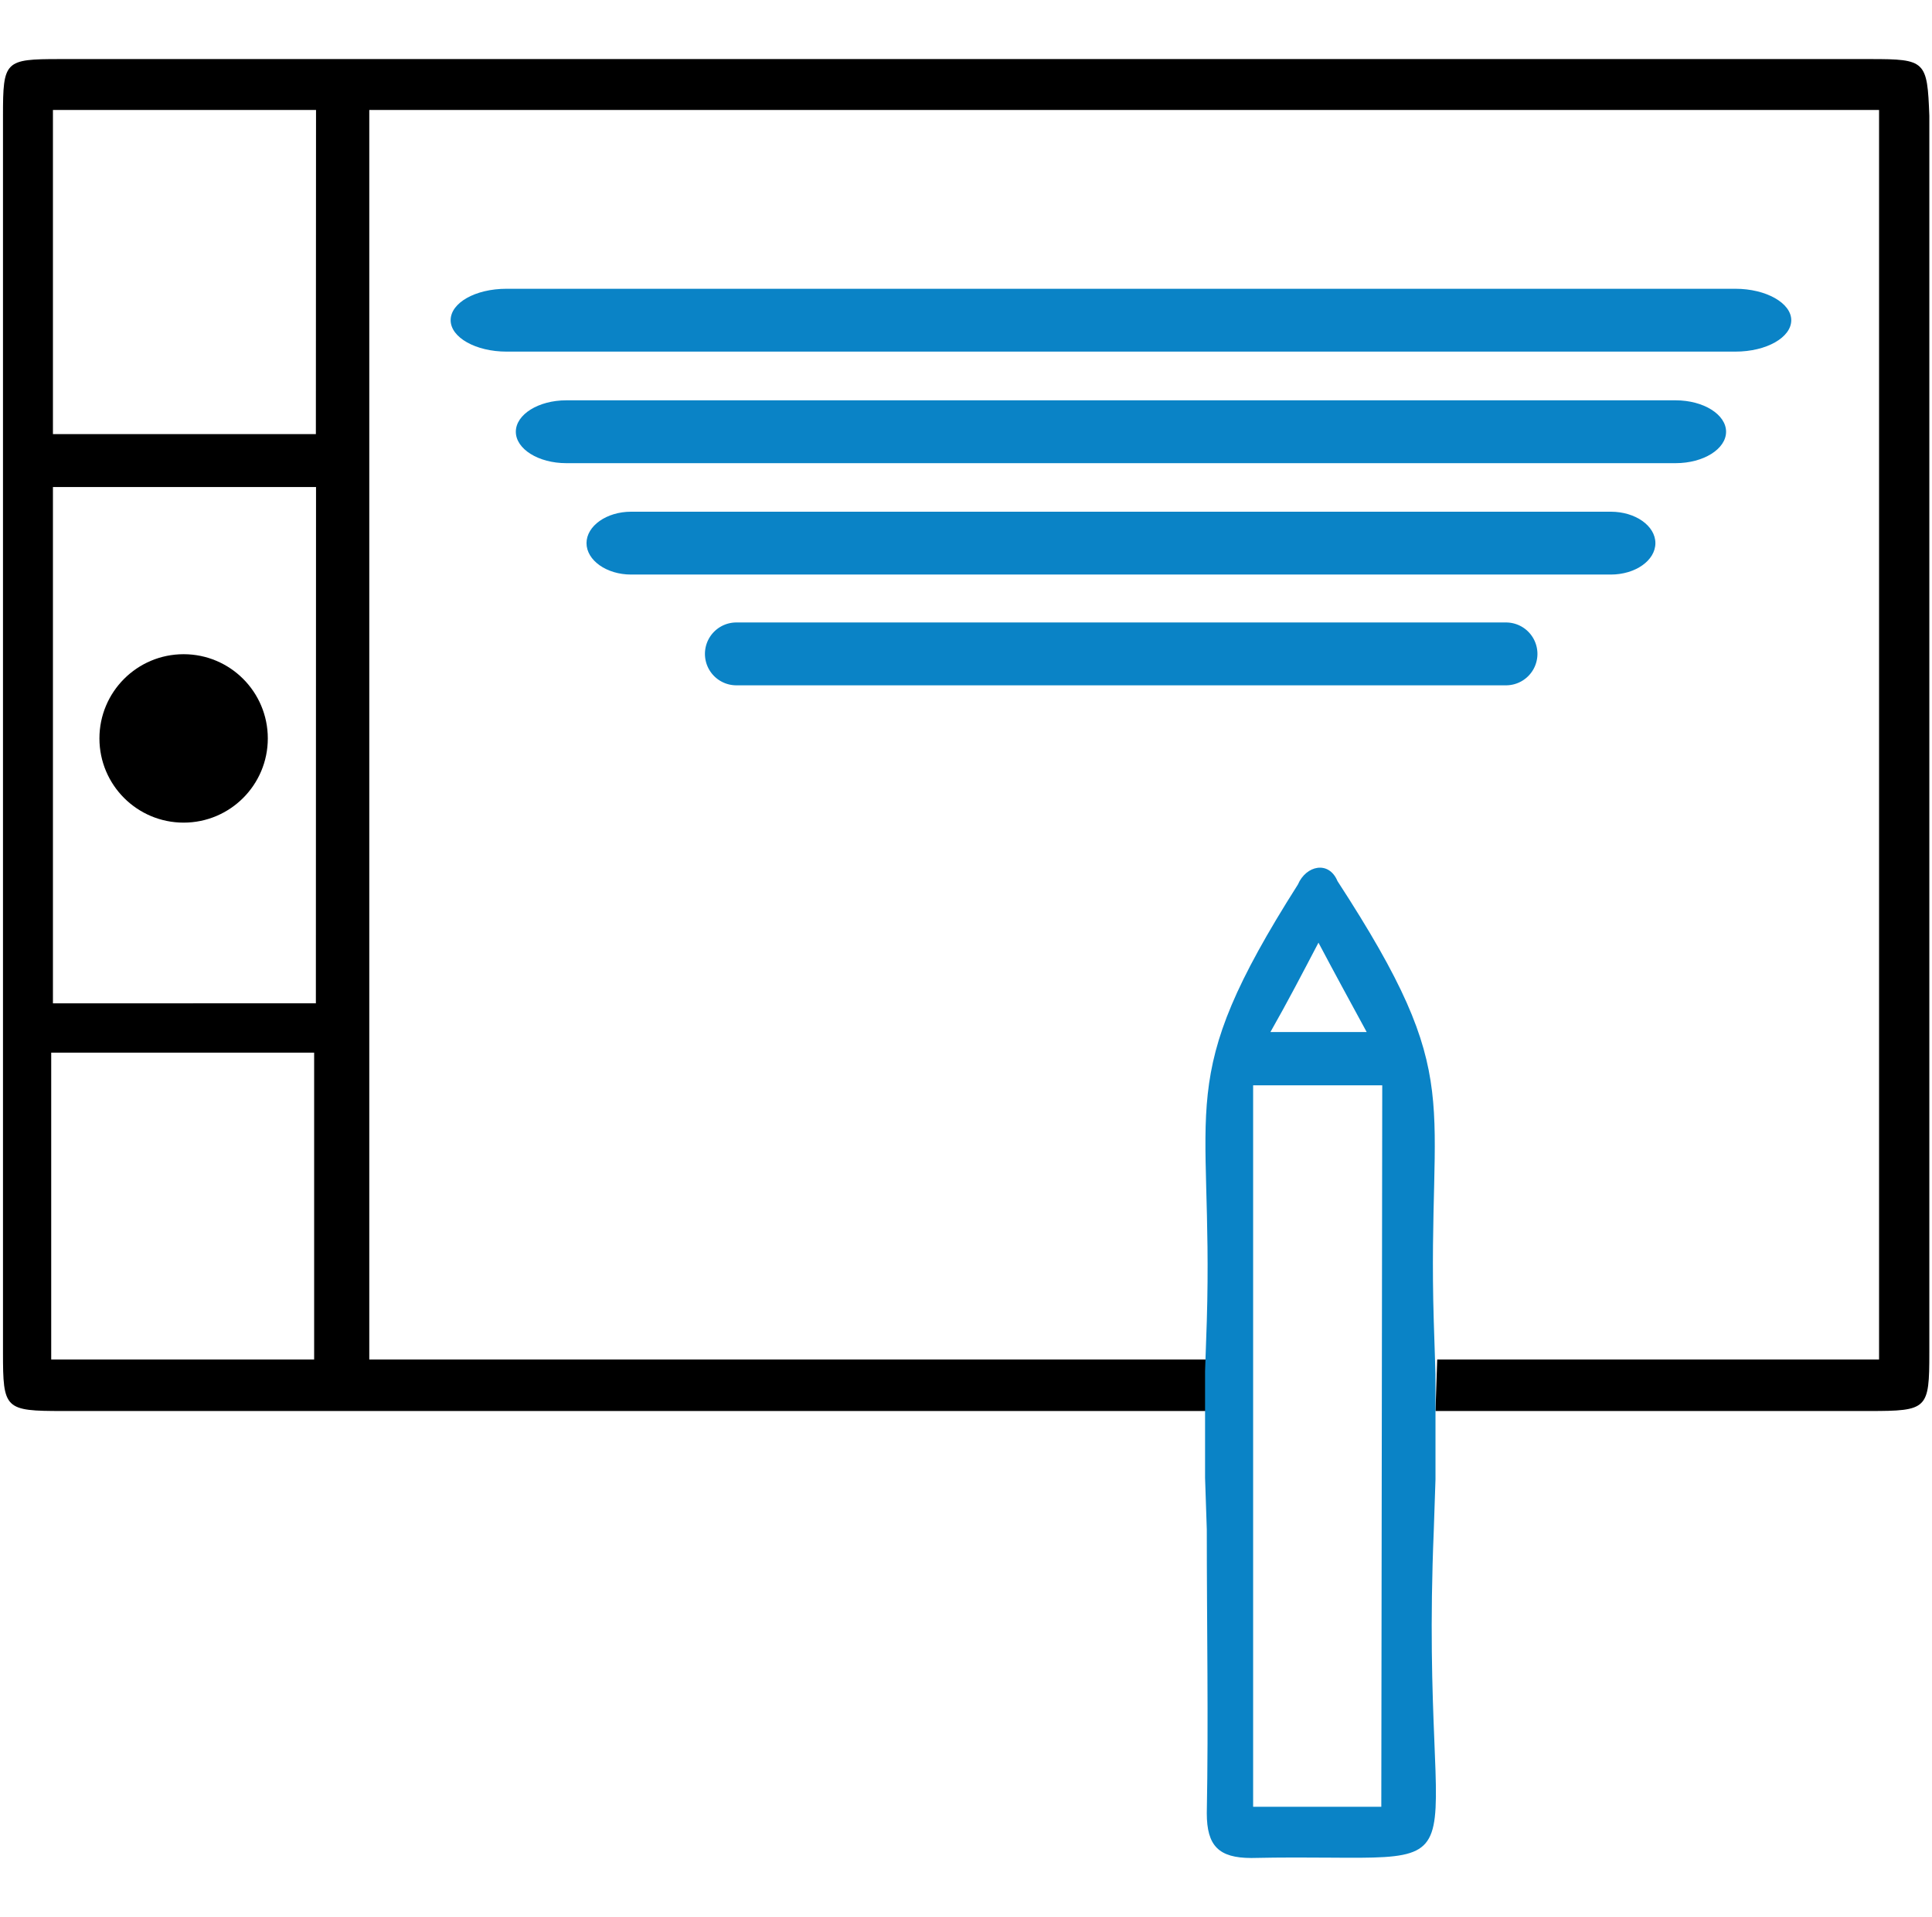
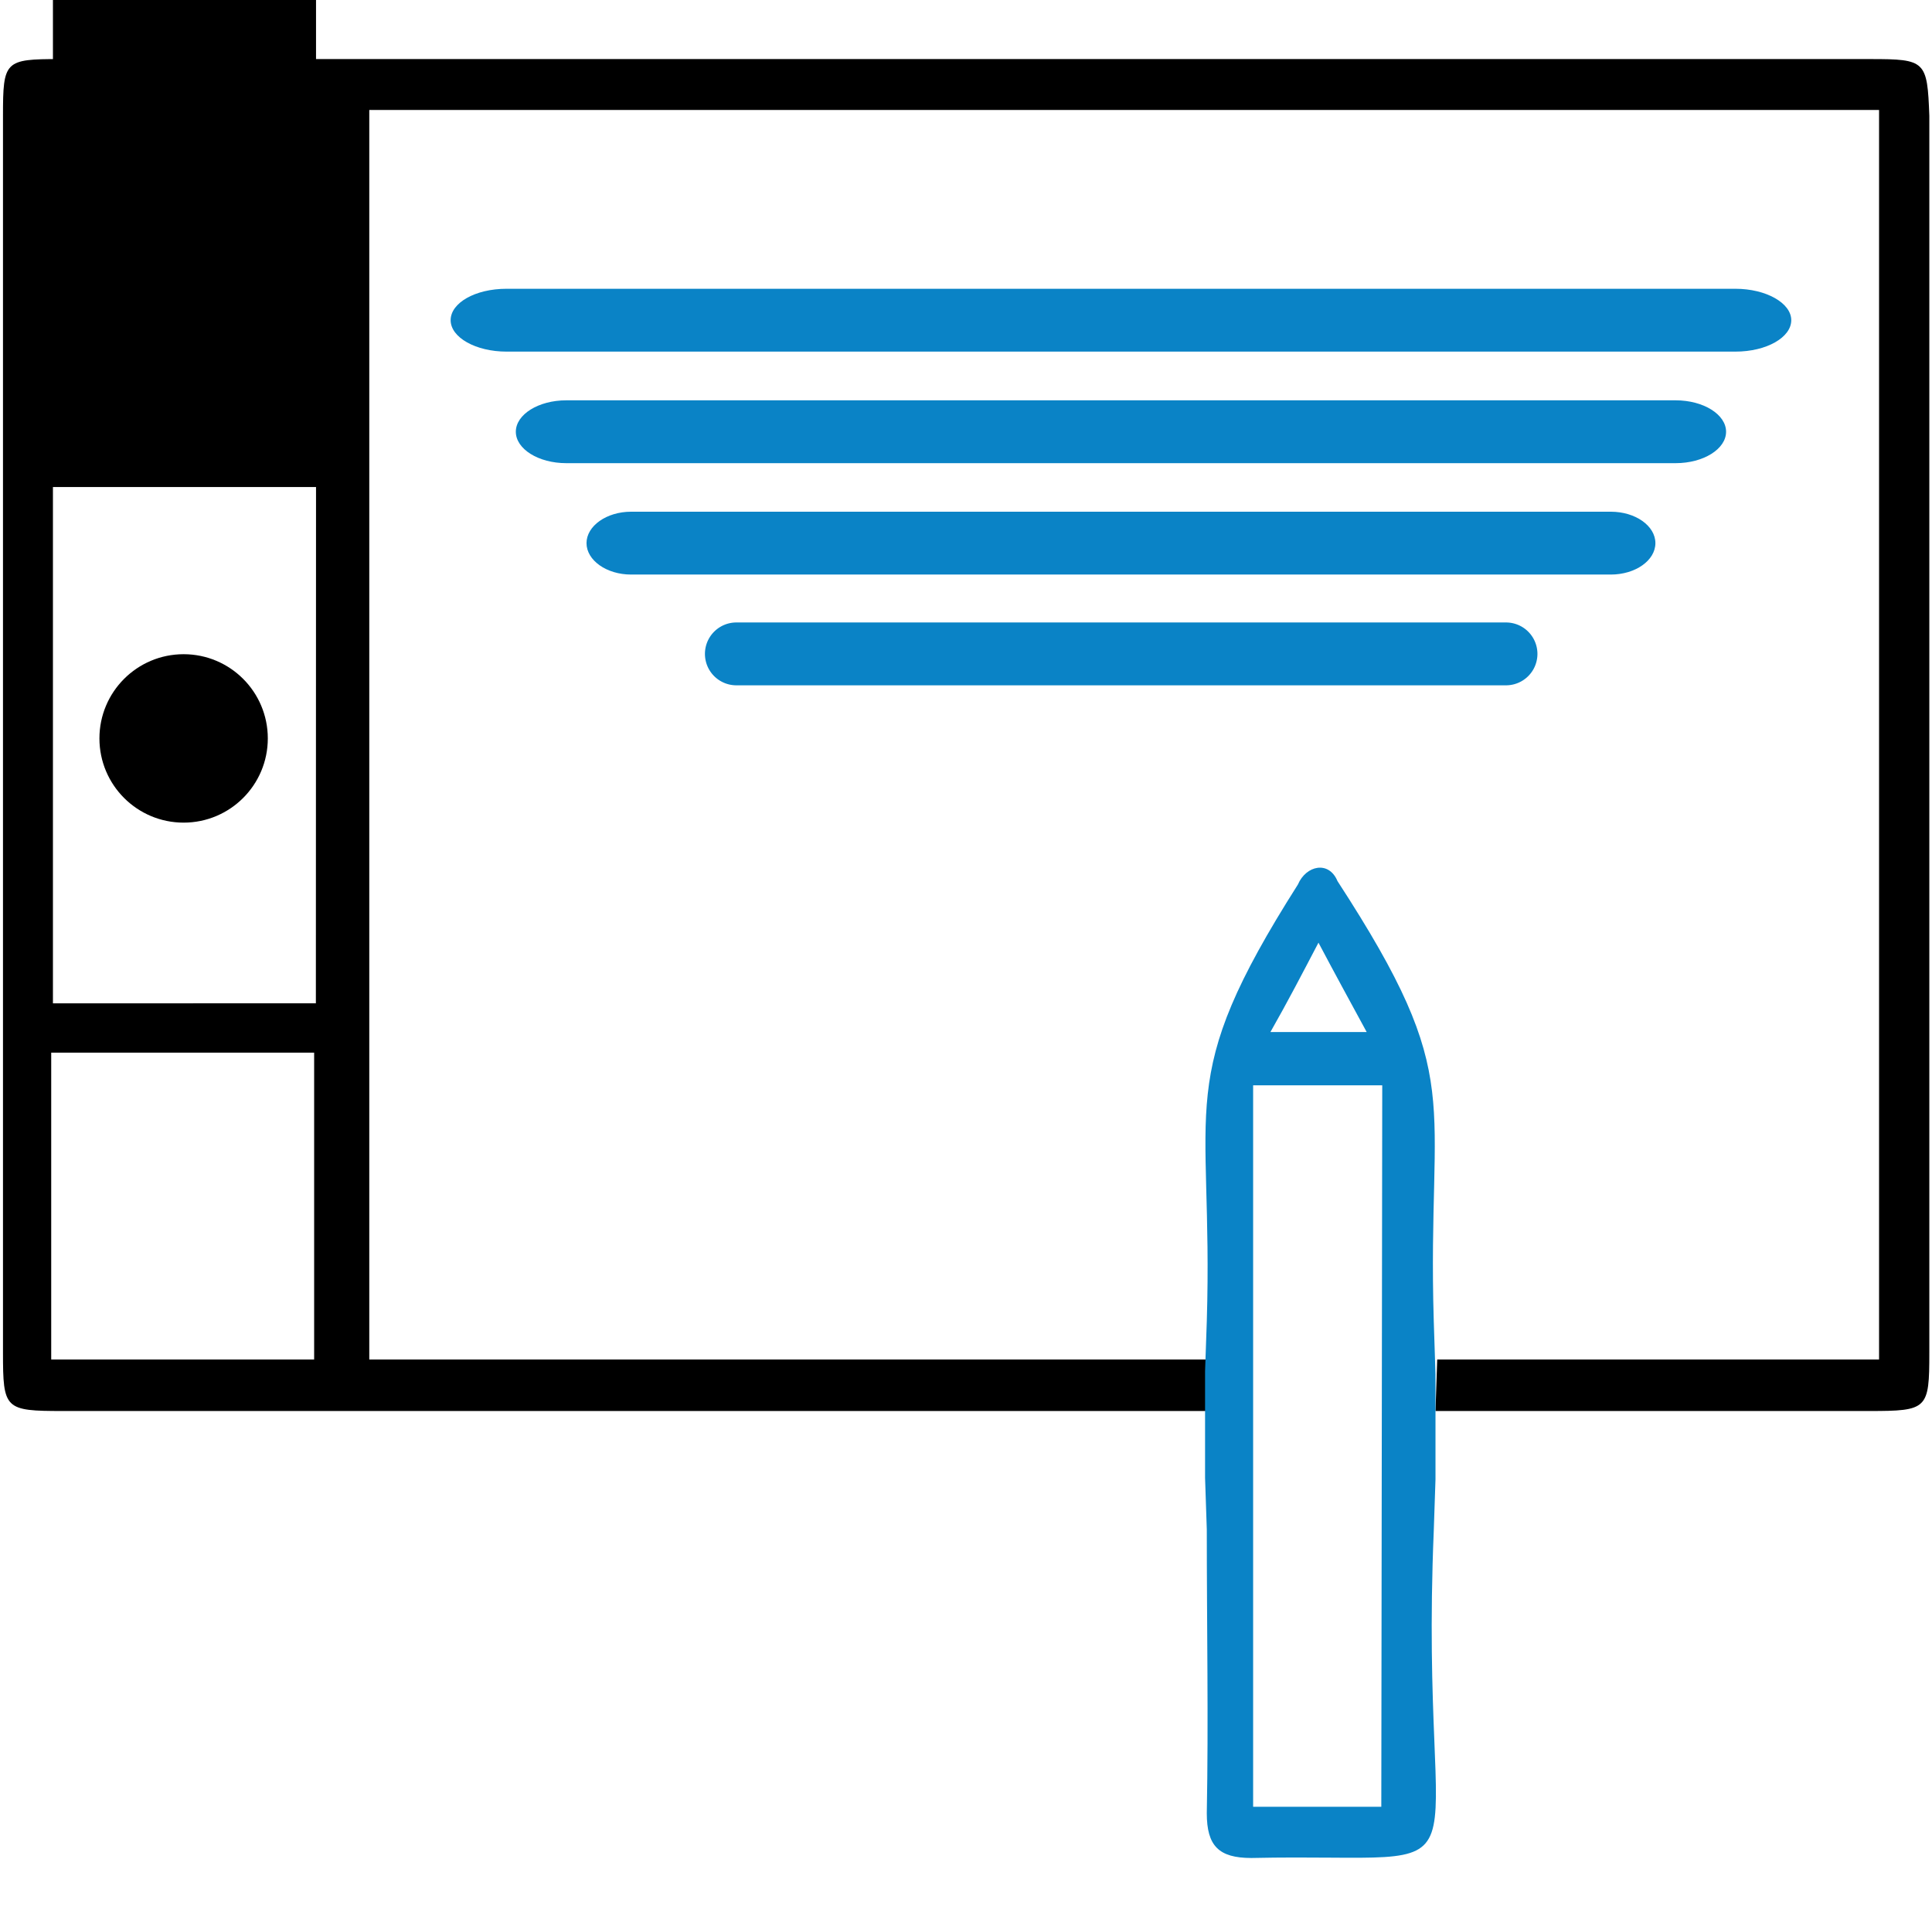
<svg xmlns="http://www.w3.org/2000/svg" id="Layer_1" data-name="Layer 1" viewBox="0 0 123 122">
  <defs>
    <style>.cls-1{fill:#0a83c6;}.cls-2{fill:none;}</style>
  </defs>
  <path class="cls-1" d="M102.55,32.57H40.18c-1.57,0-2.84.91-2.84,2s1.27,2,2.84,2h62.37c1.57,0,2.84-.9,2.84-2S104.12,32.57,102.55,32.57Z" />
  <path class="cls-1" d="M95.88,39.62h-49a2,2,0,1,0,0,4h49a2,2,0,1,0,0-4Z" />
  <path class="cls-1" d="M106.68,25.48H36.05c-1.77,0-3.21.9-3.21,2s1.44,2,3.21,2h70.63c1.77,0,3.21-.9,3.21-2S108.45,25.48,106.68,25.48Z" />
  <path class="cls-1" d="M110.48,18.38H32.25c-2,0-3.56.9-3.56,2s1.6,2,3.56,2h78.23c2,0,3.56-.91,3.56-2S112.44,18.38,110.48,18.38Z" />
-   <path class="cls-2" d="M81,58.06h6.13c-1.1-2-2-3.61-3.07-5.69C82.85,54.45,82,56.09,81,58.06Z" />
  <path class="cls-2" d="M3.37,63.86H20.12V31H3.37Z" />
  <path class="cls-2" d="M3.26,86.53H20V67.15H3.26Z" />
  <path class="cls-2" d="M3.37,27.63H20.12V7H3.37Z" />
-   <path d="M119.09,3.76H3.8C.3,3.76.19,3.87.19,7.37V86.09C.19,89.7.3,89.81,4,89.81H76.94l-.11-3.28H23.51V7h96.12V86.53H91.5l-.11,3.28H119c3.72,0,3.83-.11,3.83-3.72V7.37C122.7,3.87,122.59,3.76,119.09,3.76ZM20,86.53H3.26V67H20Zm.11-22.67H3.37V31H20.12Zm0-36.23H3.37V7H20.12Z" />
+   <path d="M119.09,3.76H3.8C.3,3.76.19,3.87.19,7.37V86.09C.19,89.7.3,89.81,4,89.81H76.94l-.11-3.28H23.51V7h96.12V86.53H91.5l-.11,3.28H119c3.72,0,3.83-.11,3.83-3.72V7.37C122.7,3.87,122.59,3.76,119.09,3.76ZM20,86.53H3.26V67H20Zm.11-22.67H3.37V31H20.12m0-36.23H3.37V7H20.12Z" />
  <circle cx="11.69" cy="47" r="5.36" />
  <path class="cls-1" d="M91.28,97.44l.11-3.28V87.48l-.11-3.4c-.44-14.45,2.19-15.21-6.13-28-.55-1.32-2-1-2.52.22-8,12.59-5.37,13.68-5.8,27.8l-.11,3.18v6.79l.11,3.28c0,6.24.11,12.15,0,18.06,0,2.08.76,2.85,2.84,2.85C95.77,117.91,90.29,121.2,91.28,97.44ZM83.94,60c1.1,2.08,2,3.72,3.07,5.69H80.88C82,63.72,82.85,62.08,83.94,60Zm4,55H79.78V69.08H88Z" />
</svg>